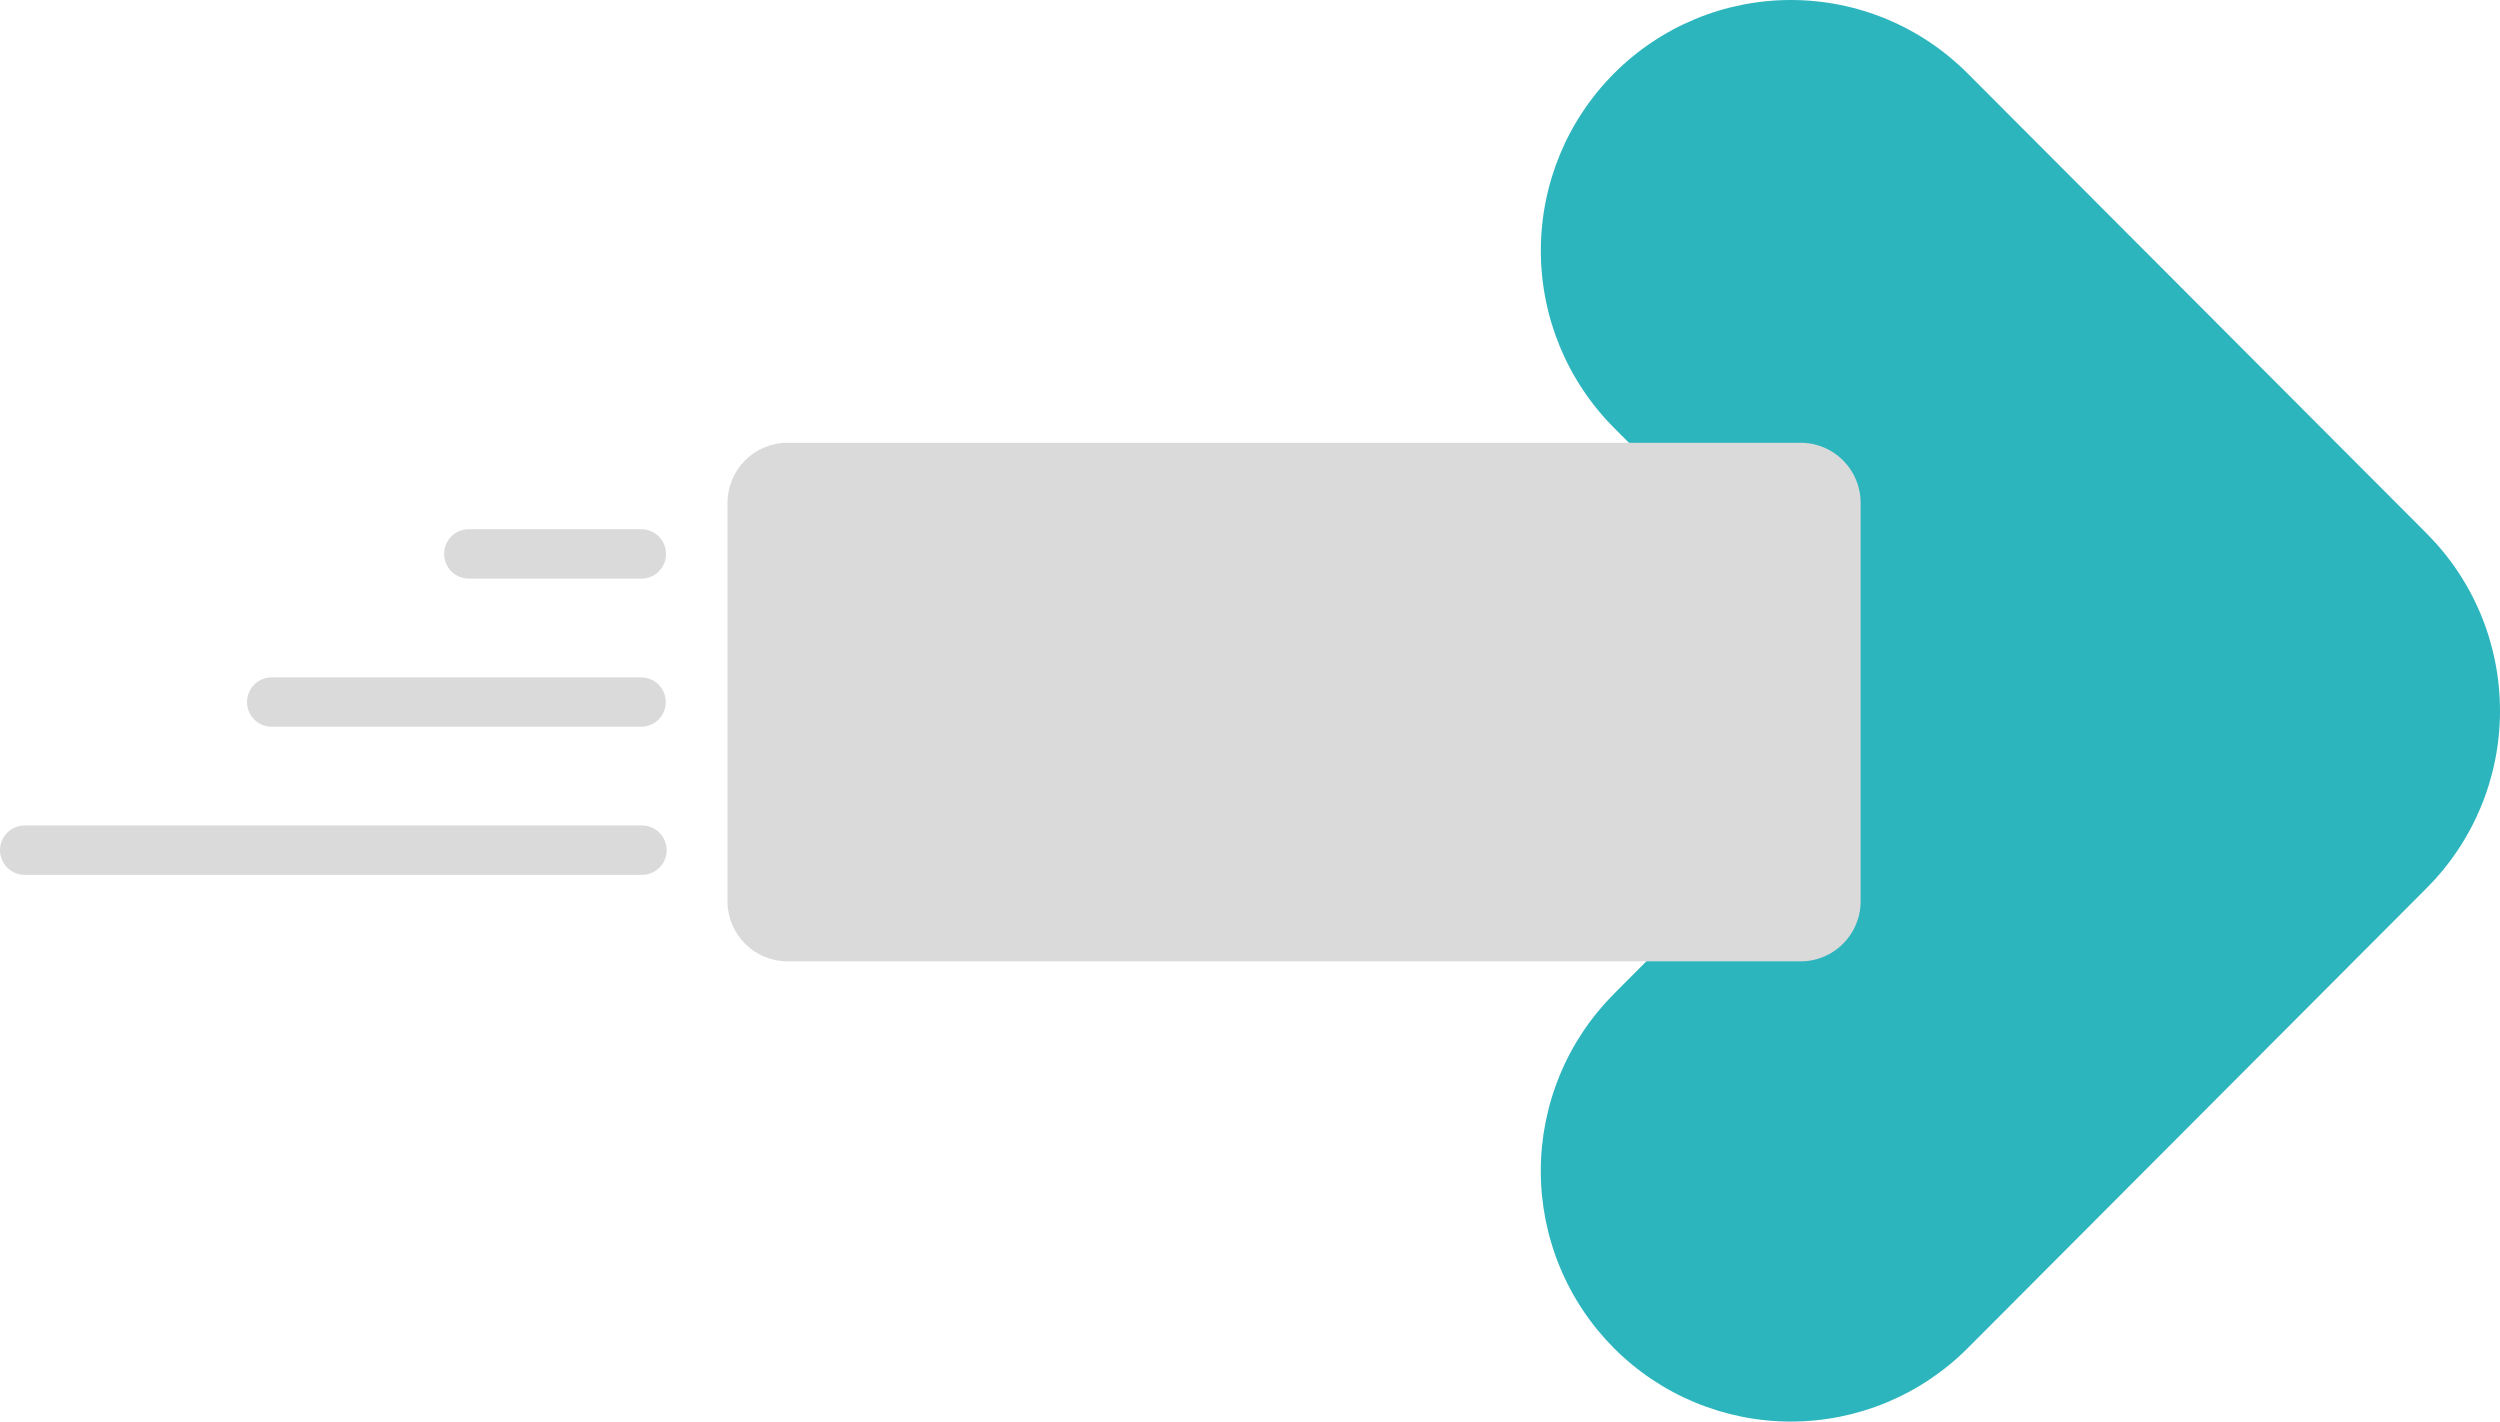
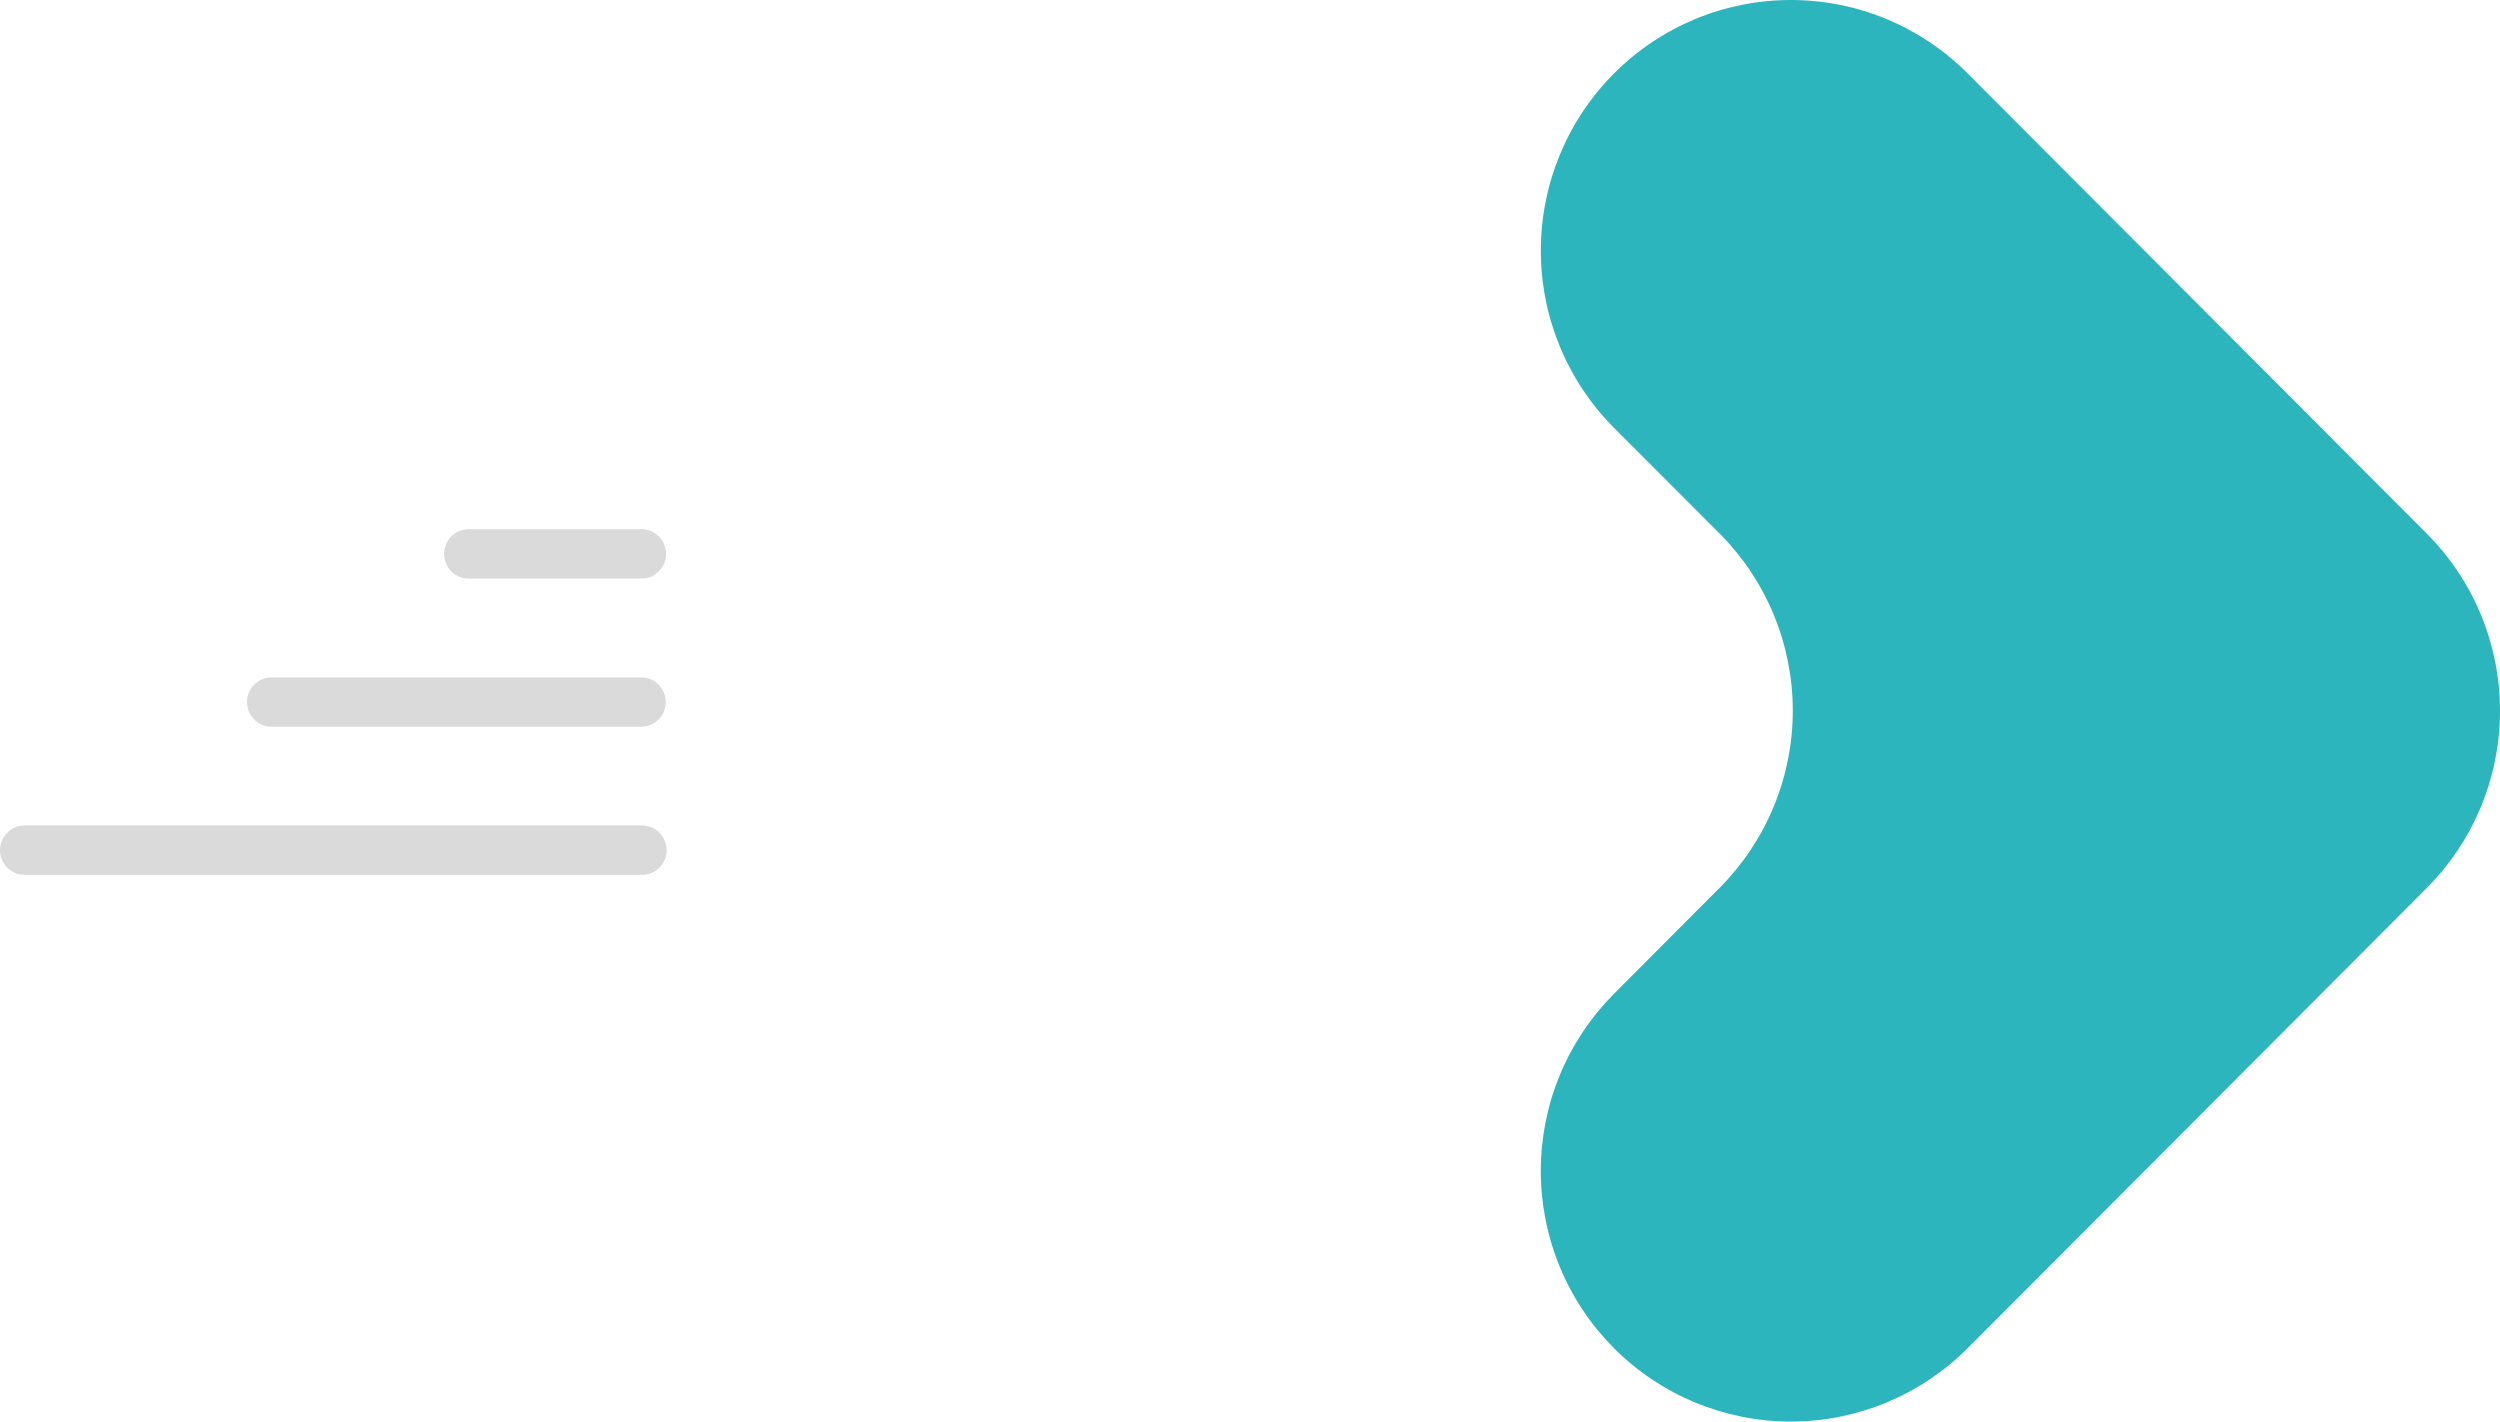
<svg xmlns="http://www.w3.org/2000/svg" width="51" height="29" viewBox="0 0 51 29" fill="none">
  <path d="M35.08 10.885L32.926 8.728C31.97 7.769 31.433 6.469 31.433 5.113C31.433 3.757 31.97 2.456 32.926 1.498C33.4 1.023 33.962 0.646 34.581 0.389C35.2 0.132 35.864 0 36.533 0C37.203 0 37.867 0.132 38.485 0.389C39.104 0.646 39.667 1.023 40.14 1.498L49.505 10.884C49.979 11.359 50.355 11.923 50.612 12.543C50.868 13.164 51 13.829 51 14.5C51 15.172 50.868 15.837 50.612 16.457C50.355 17.077 49.979 17.641 49.505 18.116L40.14 27.503C39.183 28.462 37.886 29 36.533 29C35.18 29 33.882 28.462 32.925 27.503C32.452 27.028 32.076 26.465 31.82 25.845C31.564 25.224 31.432 24.56 31.432 23.888C31.432 23.217 31.564 22.552 31.82 21.932C32.076 21.312 32.452 20.749 32.925 20.274L35.079 18.113C35.552 17.638 35.928 17.075 36.184 16.454C36.441 15.834 36.573 15.169 36.573 14.498C36.573 13.826 36.441 13.162 36.184 12.541C35.928 11.921 35.552 11.357 35.079 10.883L35.08 10.885Z" fill="#2DB5BE" />
-   <path d="M36.735 9.033H16.064C15.388 9.033 14.841 9.582 14.841 10.259V18.385C14.841 19.062 15.388 19.611 16.064 19.611H36.735C37.41 19.611 37.957 19.062 37.957 18.385V10.259C37.957 9.582 37.41 9.033 36.735 9.033Z" fill="#DADADA" />
  <path d="M13.082 14.825H5.541C5.408 14.825 5.28 14.772 5.186 14.678C5.092 14.583 5.039 14.455 5.039 14.322C5.039 14.188 5.092 14.06 5.186 13.966C5.28 13.871 5.408 13.819 5.541 13.819H13.08C13.213 13.819 13.341 13.871 13.435 13.966C13.529 14.06 13.582 14.188 13.582 14.322C13.582 14.455 13.529 14.583 13.435 14.678C13.341 14.772 13.213 14.825 13.08 14.825H13.082Z" fill="#DADADA" />
  <path d="M13.082 11.803H9.564C9.433 11.804 9.307 11.753 9.213 11.662C9.119 11.571 9.064 11.446 9.06 11.315C9.056 11.184 9.103 11.056 9.191 10.959C9.279 10.862 9.402 10.804 9.533 10.796H13.082C13.213 10.795 13.339 10.846 13.433 10.937C13.527 11.028 13.582 11.153 13.587 11.284C13.591 11.415 13.544 11.543 13.455 11.64C13.367 11.737 13.245 11.796 13.114 11.803H13.082Z" fill="#DADADA" />
  <path d="M13.082 17.847H0.518C0.453 17.849 0.387 17.838 0.325 17.815C0.263 17.791 0.207 17.756 0.159 17.711C0.111 17.666 0.072 17.611 0.045 17.551C0.017 17.491 0.002 17.426 0 17.36C-0.002 17.294 0.009 17.228 0.032 17.166C0.056 17.104 0.091 17.047 0.136 16.999C0.181 16.951 0.235 16.912 0.295 16.885C0.356 16.858 0.42 16.842 0.486 16.84C0.497 16.839 0.508 16.839 0.518 16.84H13.082C13.148 16.838 13.214 16.849 13.275 16.872C13.337 16.896 13.394 16.931 13.442 16.977C13.49 17.022 13.528 17.076 13.556 17.137C13.583 17.197 13.598 17.262 13.6 17.328C13.602 17.394 13.591 17.46 13.568 17.522C13.544 17.584 13.509 17.64 13.464 17.688C13.419 17.737 13.364 17.775 13.304 17.802C13.244 17.83 13.179 17.845 13.113 17.847H13.082Z" fill="#DADADA" />
</svg>